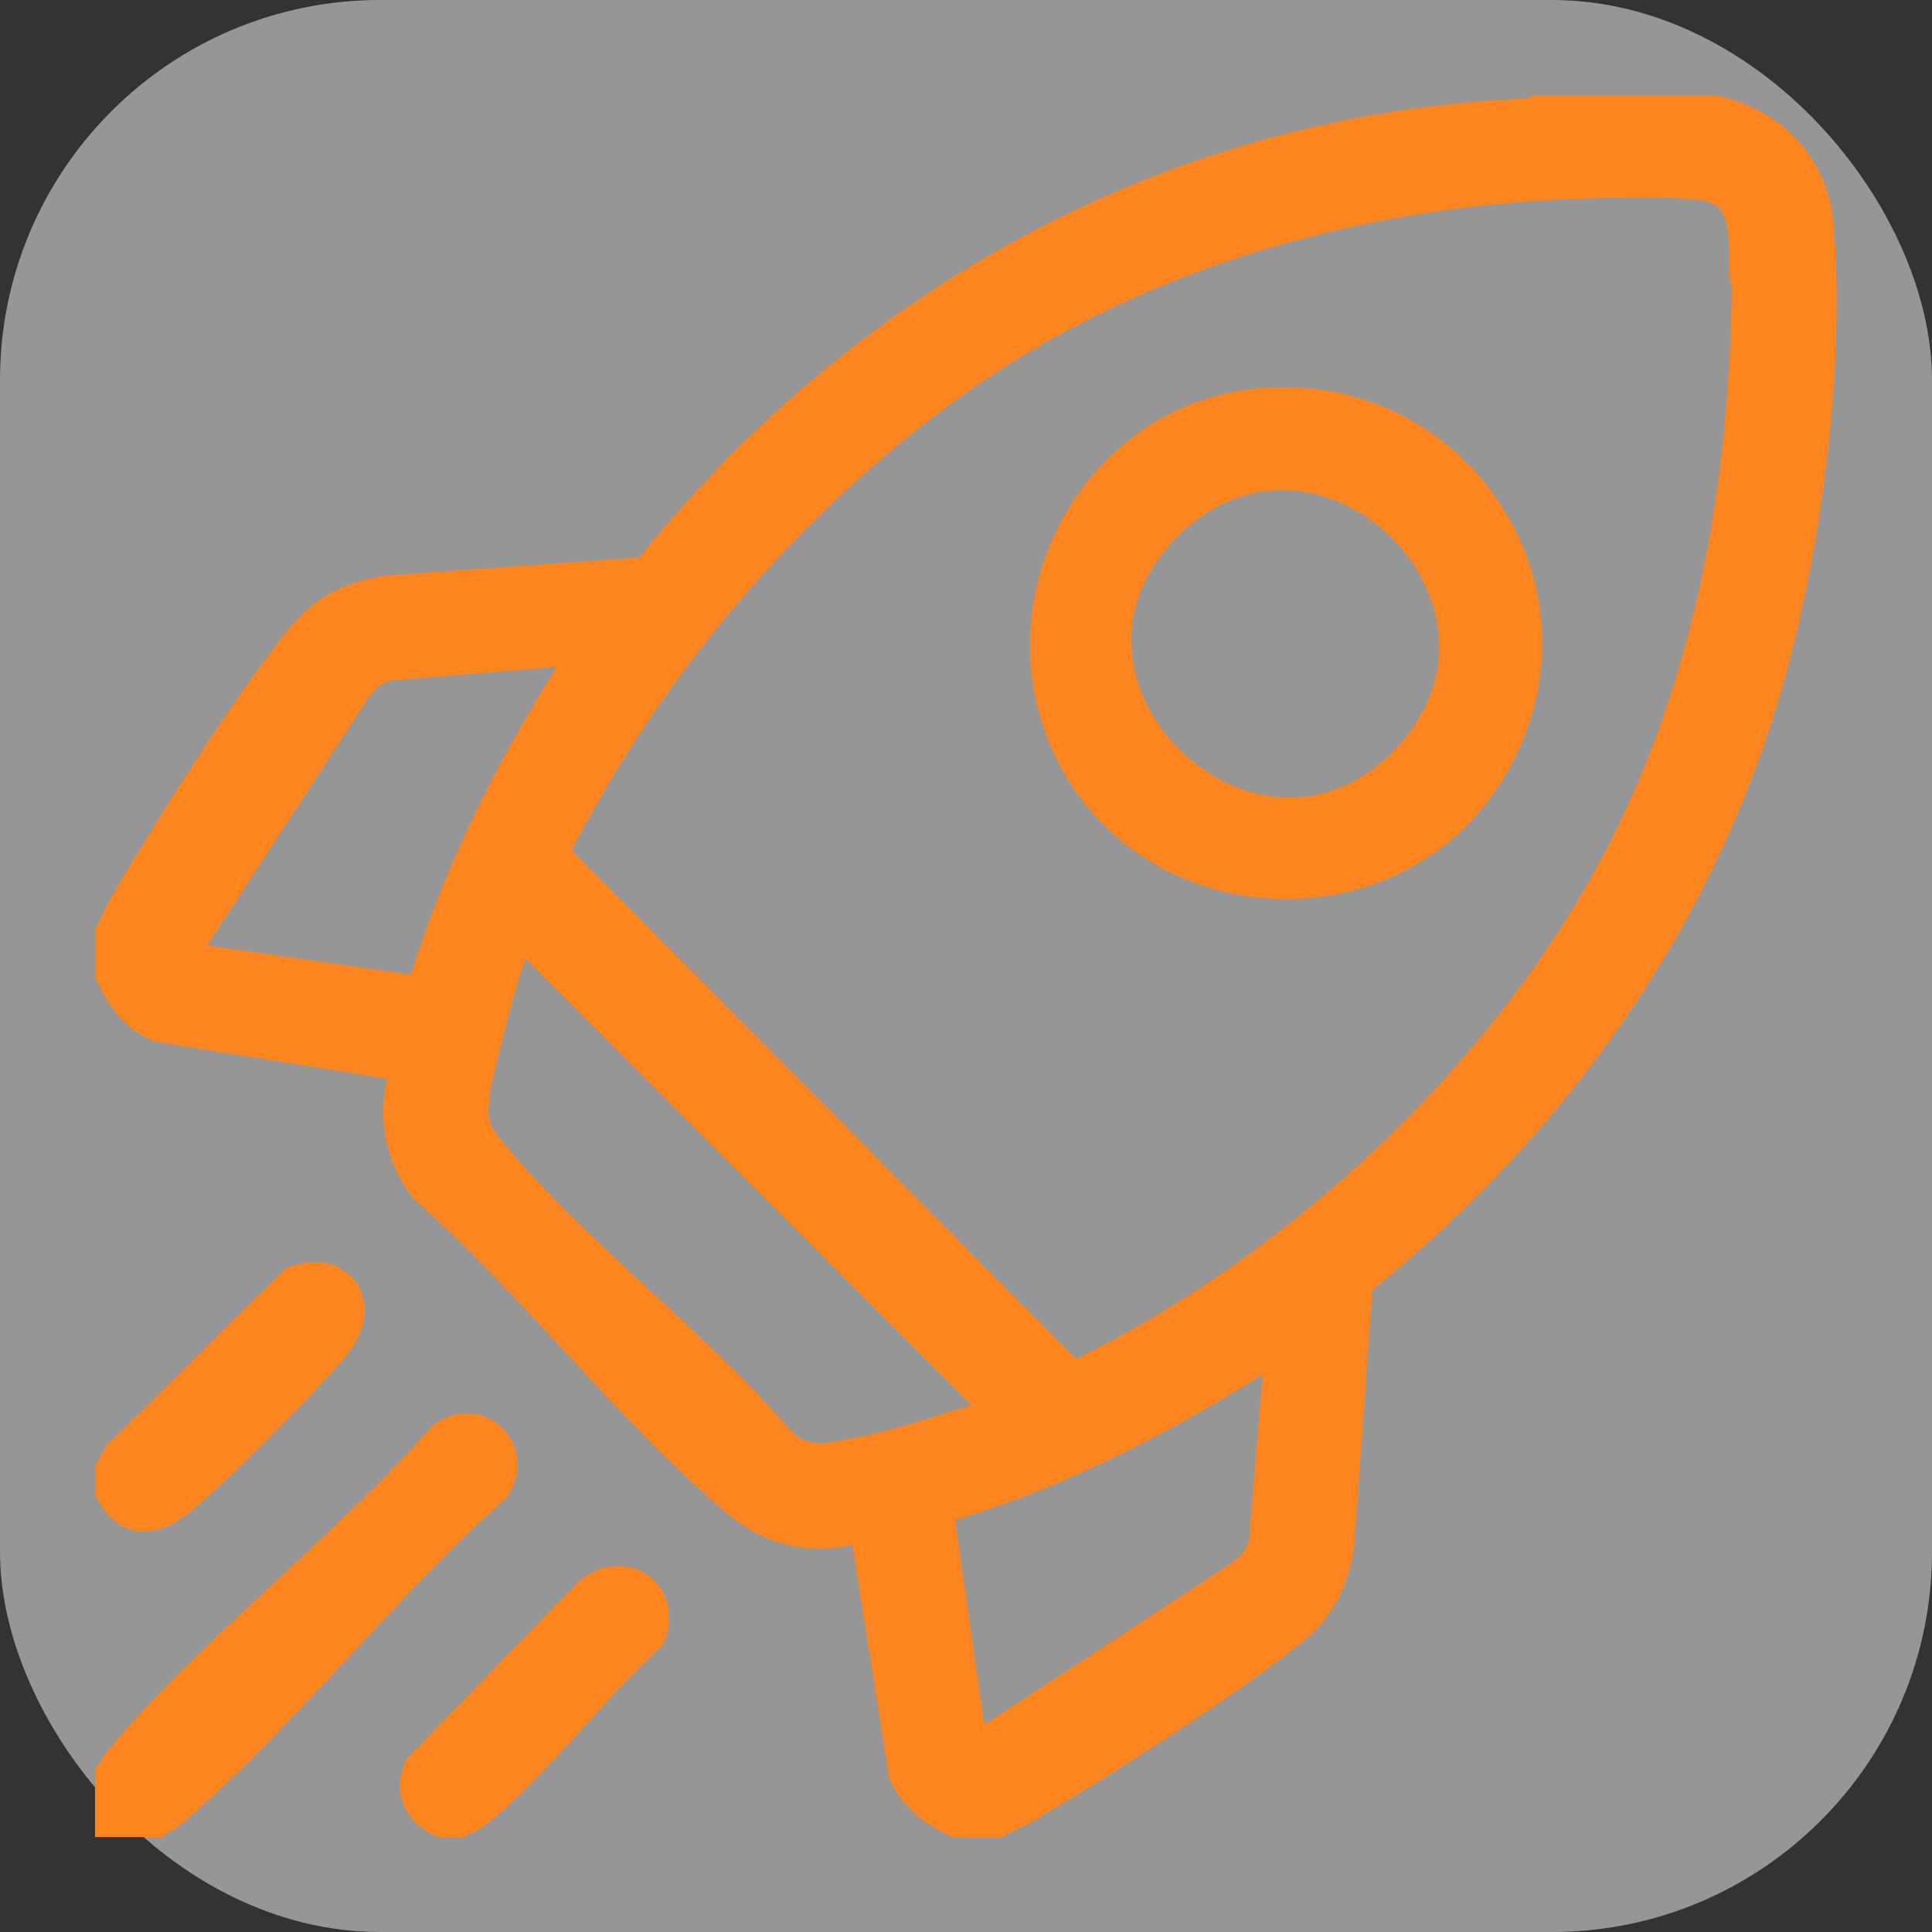
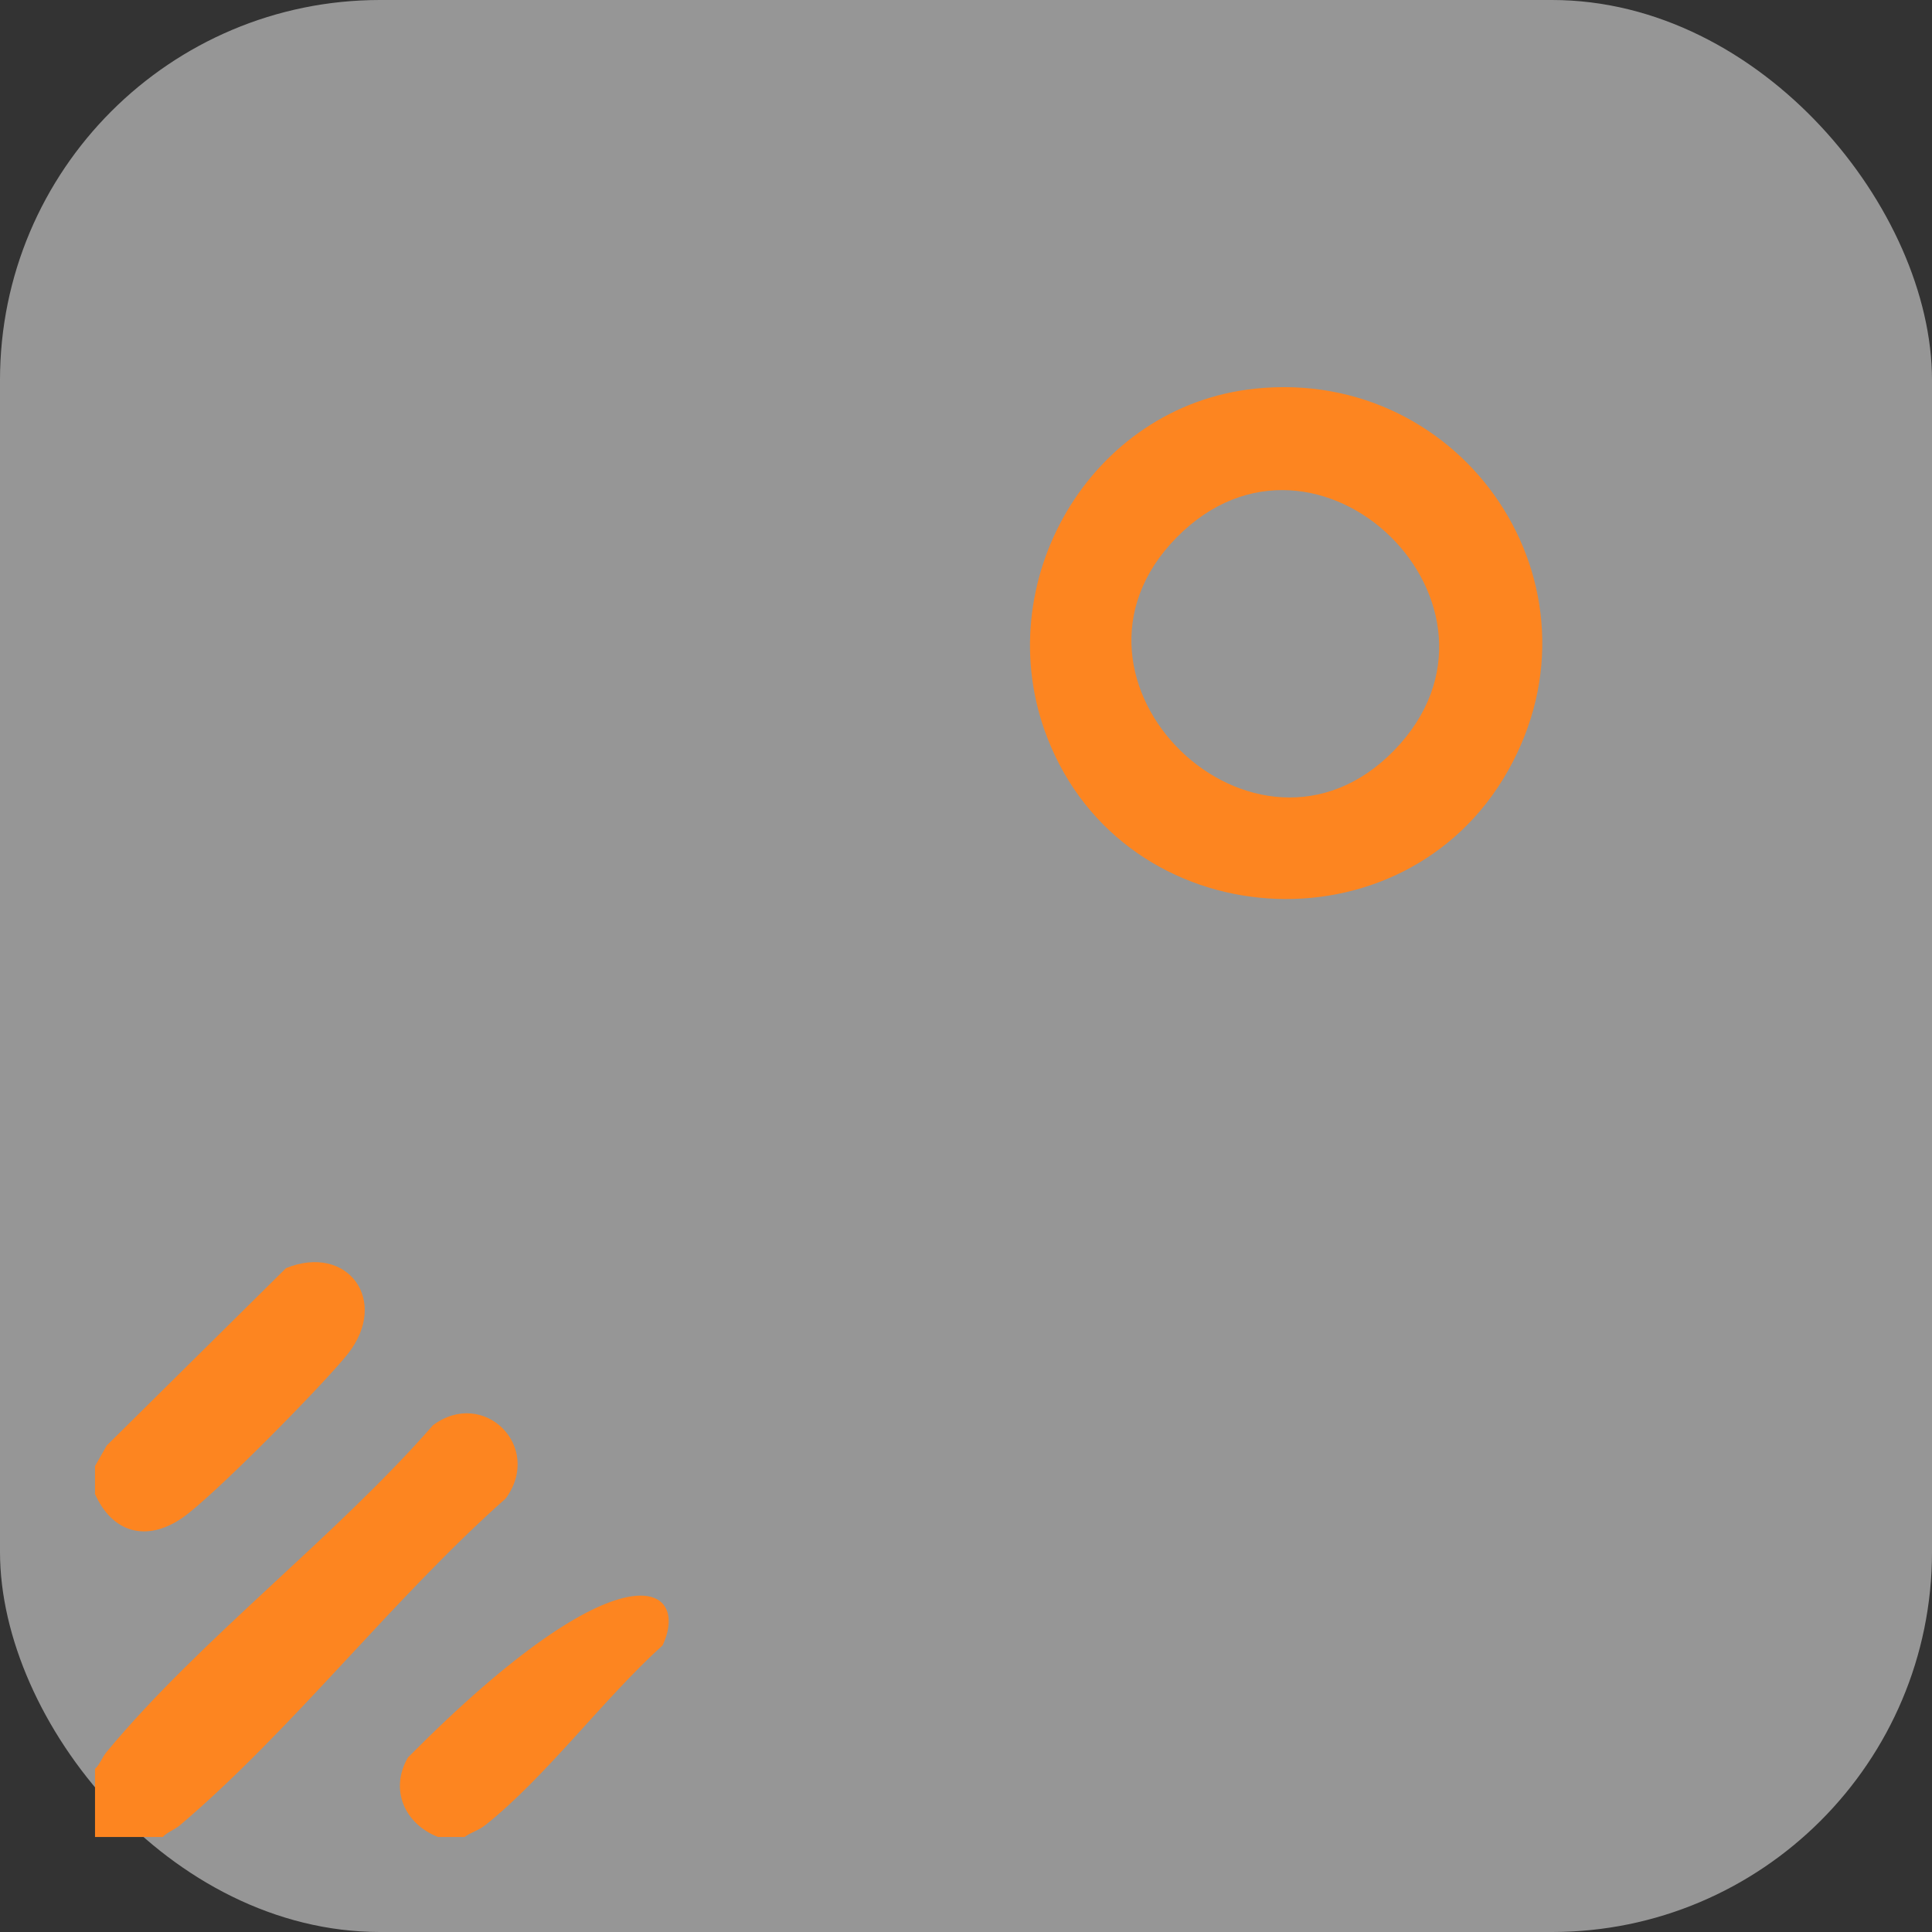
<svg xmlns="http://www.w3.org/2000/svg" width="61" height="61" viewBox="0 0 61 61" fill="none">
  <rect x="0" y="0" width="61" height="61" fill="#333333" stroke="none" />
  <rect width="61" height="61" rx="12" fill="#FAFAFA" fill-opacity="0.5" />
  <g clip-path="url(#clip0_6084_447)">
-     <path d="M54.14 3C56.23 3.43 57.72 4.95 57.9 7.13C58.25 11.55 57.54 17.12 56.36 21.39C54.22 29.12 49.52 35.73 43.33 40.73L42.76 48.81C42.58 50.07 42.09 51.07 41.09 51.87C38.9 53.63 35.05 56.07 32.58 57.52C32.27 57.7 31.93 57.82 31.62 58.01H30.12C29.22 57.64 28.46 57.06 28.08 56.14L26.91 48.77C25.45 49.1 24.13 48.75 22.99 47.81C19.56 44.94 16.48 40.85 13.08 37.87C12.21 36.77 11.91 35.44 12.22 34.06L4.87 32.88C3.94 32.5 3.37 31.73 3 30.83V29.33C3.19 29.02 3.31 28.69 3.49 28.37C4.93 25.9 7.37 22.03 9.13 19.84C9.96 18.81 10.97 18.34 12.28 18.16L20.19 17.6C27.06 9.02 37.1 3.55 48.2 3.11L48.46 3H54.14ZM50.58 6.25C43.43 6.38 36.25 8.31 30.41 12.47C25.27 16.14 20.95 21.23 18.05 26.84L33.98 42.91C40.21 39.84 46.04 34.61 49.68 28.66C53.32 22.71 54.6 15.89 54.68 9.06C54.39 8.22 54.99 6.53 53.76 6.33C52.87 6.19 51.5 6.23 50.58 6.25ZM17.58 21.05L12.39 21.48C12.04 21.53 11.8 21.81 11.6 22.08L6.54 29.85L12.98 30.77C14.05 27.31 15.68 24.09 17.59 21.04L17.58 21.05ZM30.66 44.36L16.62 30.29C16.44 30.43 15.49 34.19 15.45 34.65C15.39 35.38 15.42 35.49 15.86 36.04C18.44 39.18 22.23 41.99 24.92 45.12C25.52 45.8 26.25 45.53 27.01 45.39C28.25 45.16 29.45 44.73 30.65 44.37L30.66 44.36ZM31.09 54.45L38.84 49.38C39.11 49.18 39.39 48.94 39.44 48.59L39.87 43.39C36.83 45.31 33.61 46.94 30.16 48L31.08 54.45H31.09Z" fill="#FD8520" />
    <path d="M5.14 58H3V55.85C3.16 55.7 3.22 55.49 3.37 55.31C6.33 51.74 10.58 48.54 13.67 45C15.27 43.81 17.16 45.67 15.97 47.31C12.43 50.44 9.25 54.6 5.68 57.63C5.5 57.78 5.29 57.84 5.14 58Z" fill="#FD8520" />
    <path d="M3 47.15V46.29L3.37 45.64L9.03 40.04C10.98 39.25 12.31 41.07 10.98 42.75C10.19 43.74 6.72 47.26 5.75 47.93C4.62 48.7 3.54 48.4 2.99 47.15H3Z" fill="#FD8520" />
-     <path d="M14.69 58H13.83C12.78 57.59 12.29 56.51 12.88 55.49L18.22 49.99C19.71 48.6 21.81 50.06 20.92 51.95C19.06 53.63 17.25 56.09 15.33 57.62C15.1 57.8 14.9 57.84 14.68 57.99L14.69 58Z" fill="#FD8520" />
+     <path d="M14.69 58H13.83C12.78 57.59 12.29 56.51 12.88 55.49C19.71 48.6 21.81 50.06 20.92 51.95C19.06 53.63 17.25 56.09 15.33 57.62C15.1 57.8 14.9 57.84 14.68 57.99L14.69 58Z" fill="#FD8520" />
    <path d="M39.64 12.27C46.24 11.59 50.91 18.5 47.61 24.34C44.31 30.18 35.51 29.58 33.07 23.3C31.17 18.42 34.4 12.81 39.64 12.27ZM44.02 23.69C48.42 19.16 41.59 12.46 37.15 16.97C32.71 21.48 39.65 28.19 44.02 23.69Z" fill="#FD8520" />
  </g>
  <defs>
    <clipPath id="clip0_6084_447">
      <rect width="54.99" height="55" fill="white" transform="translate(3 3)" />
    </clipPath>
  </defs>
</svg>